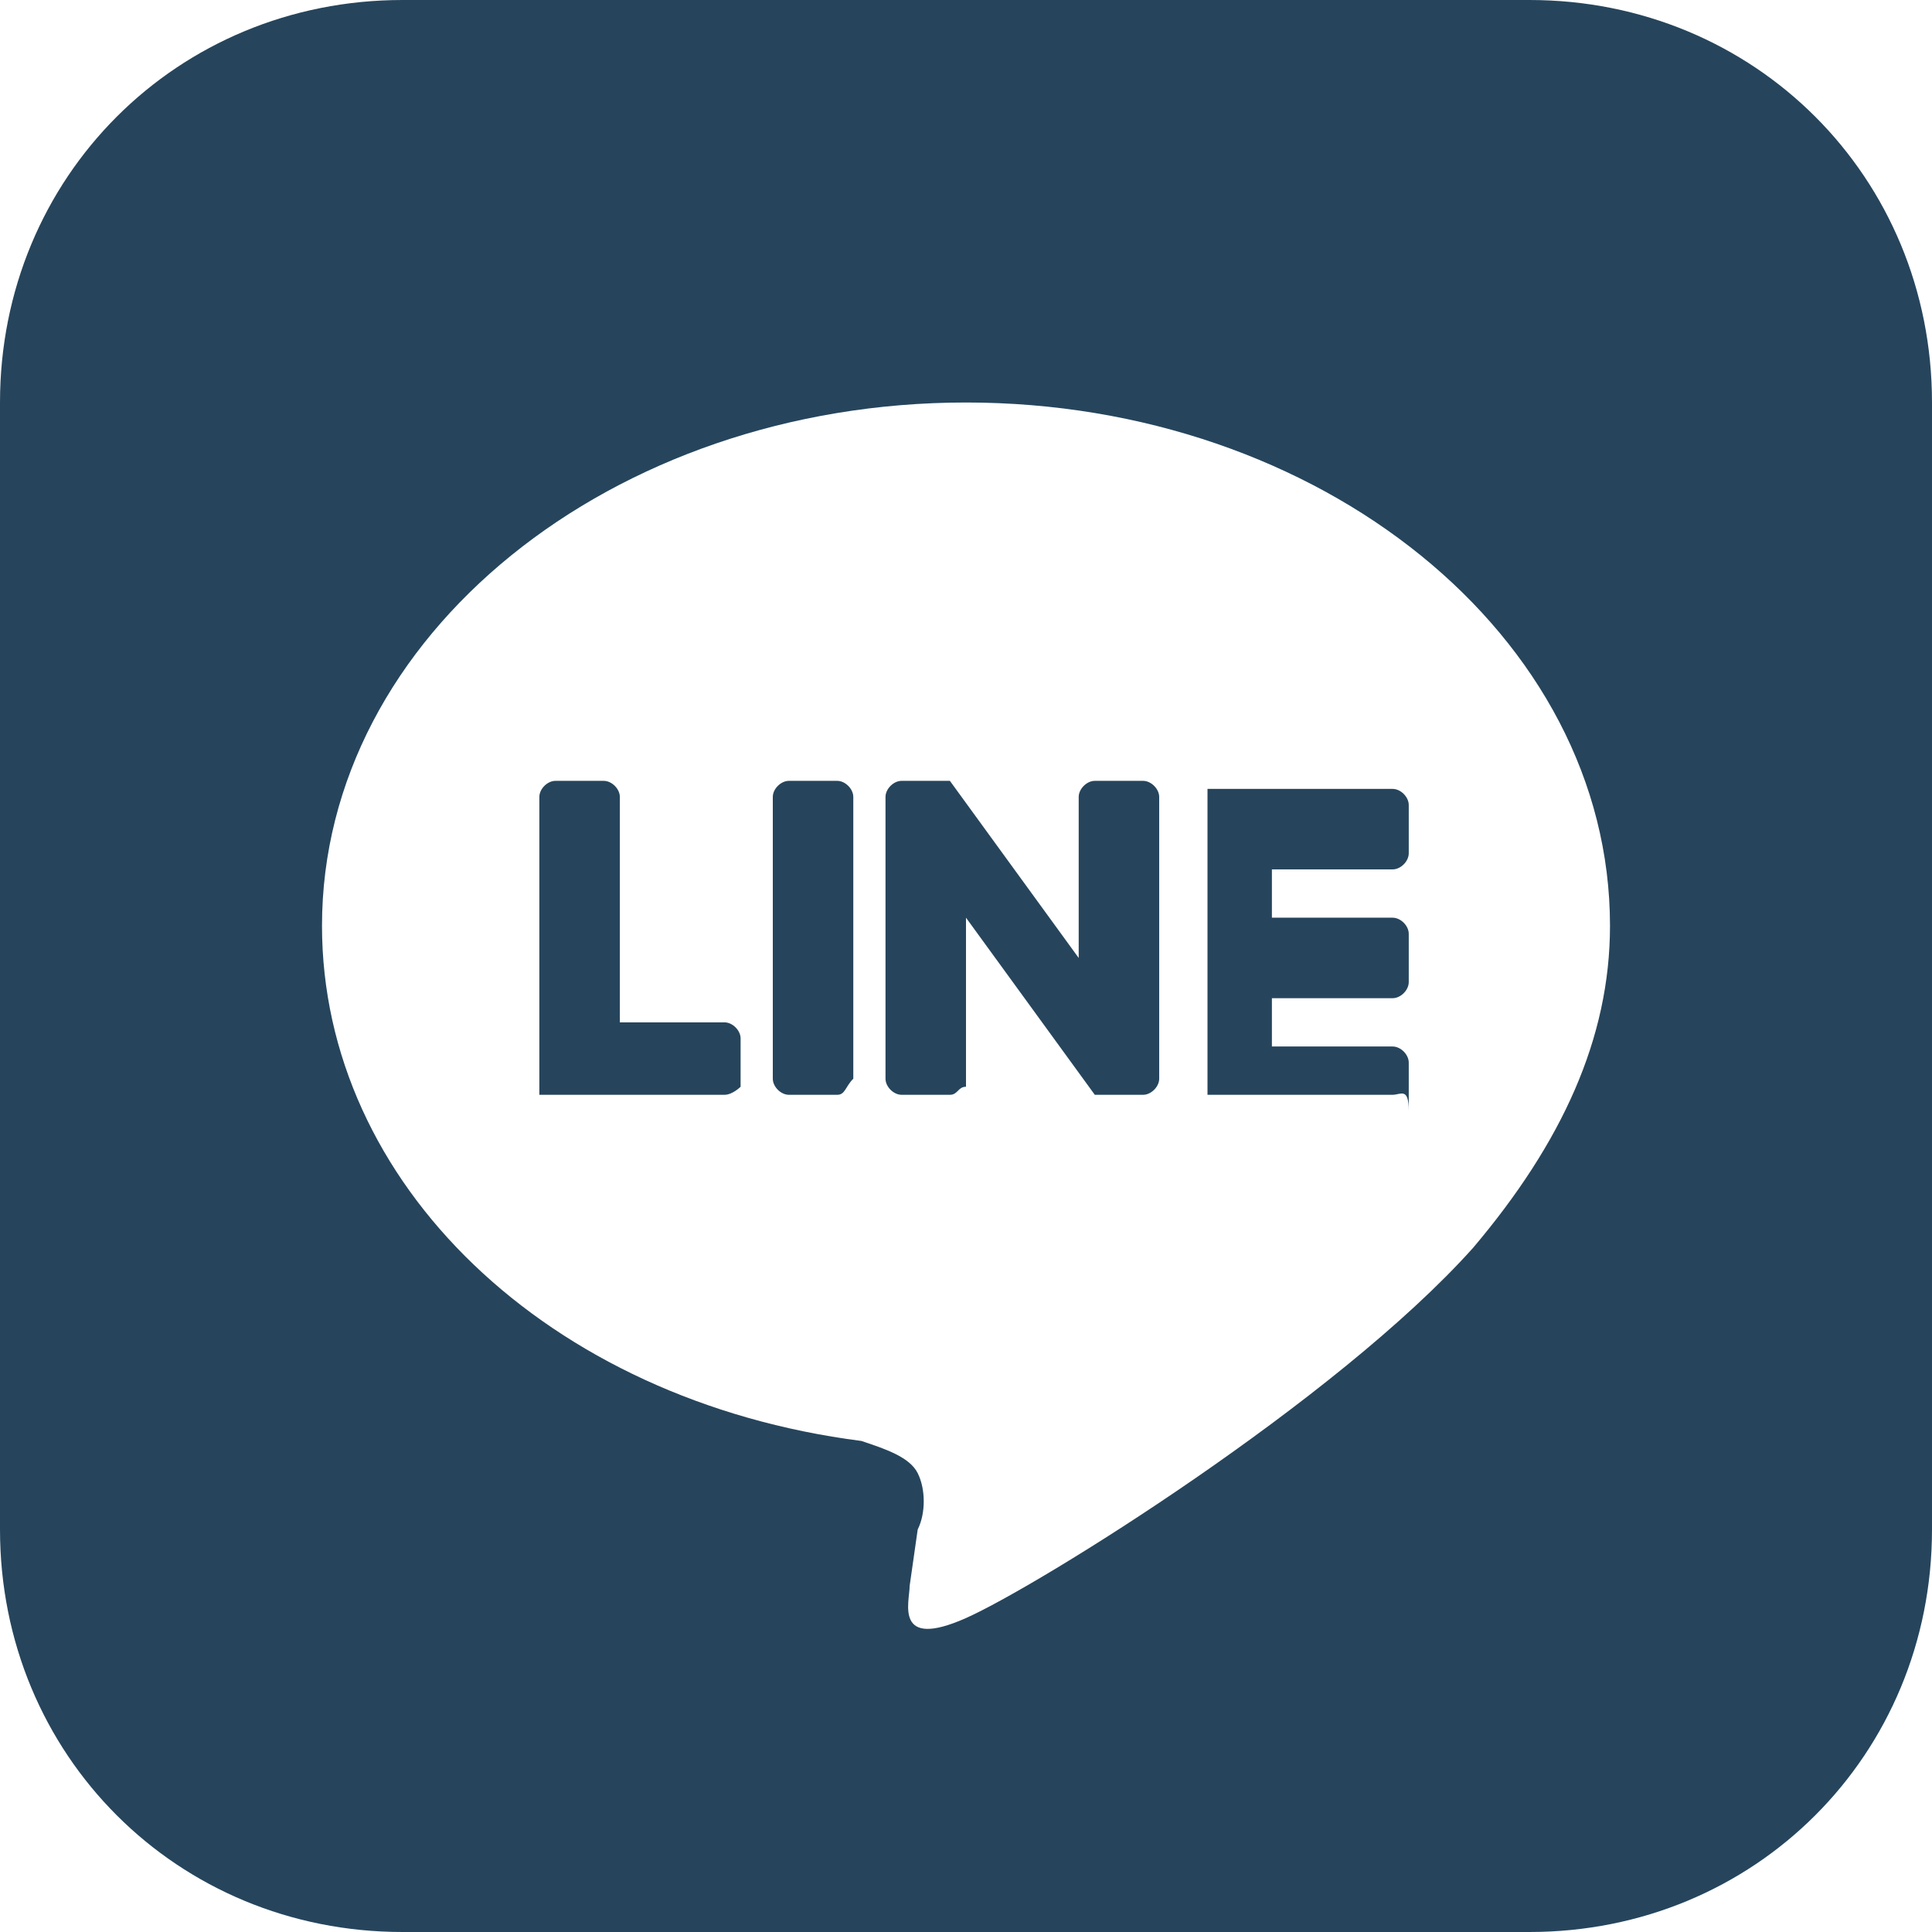
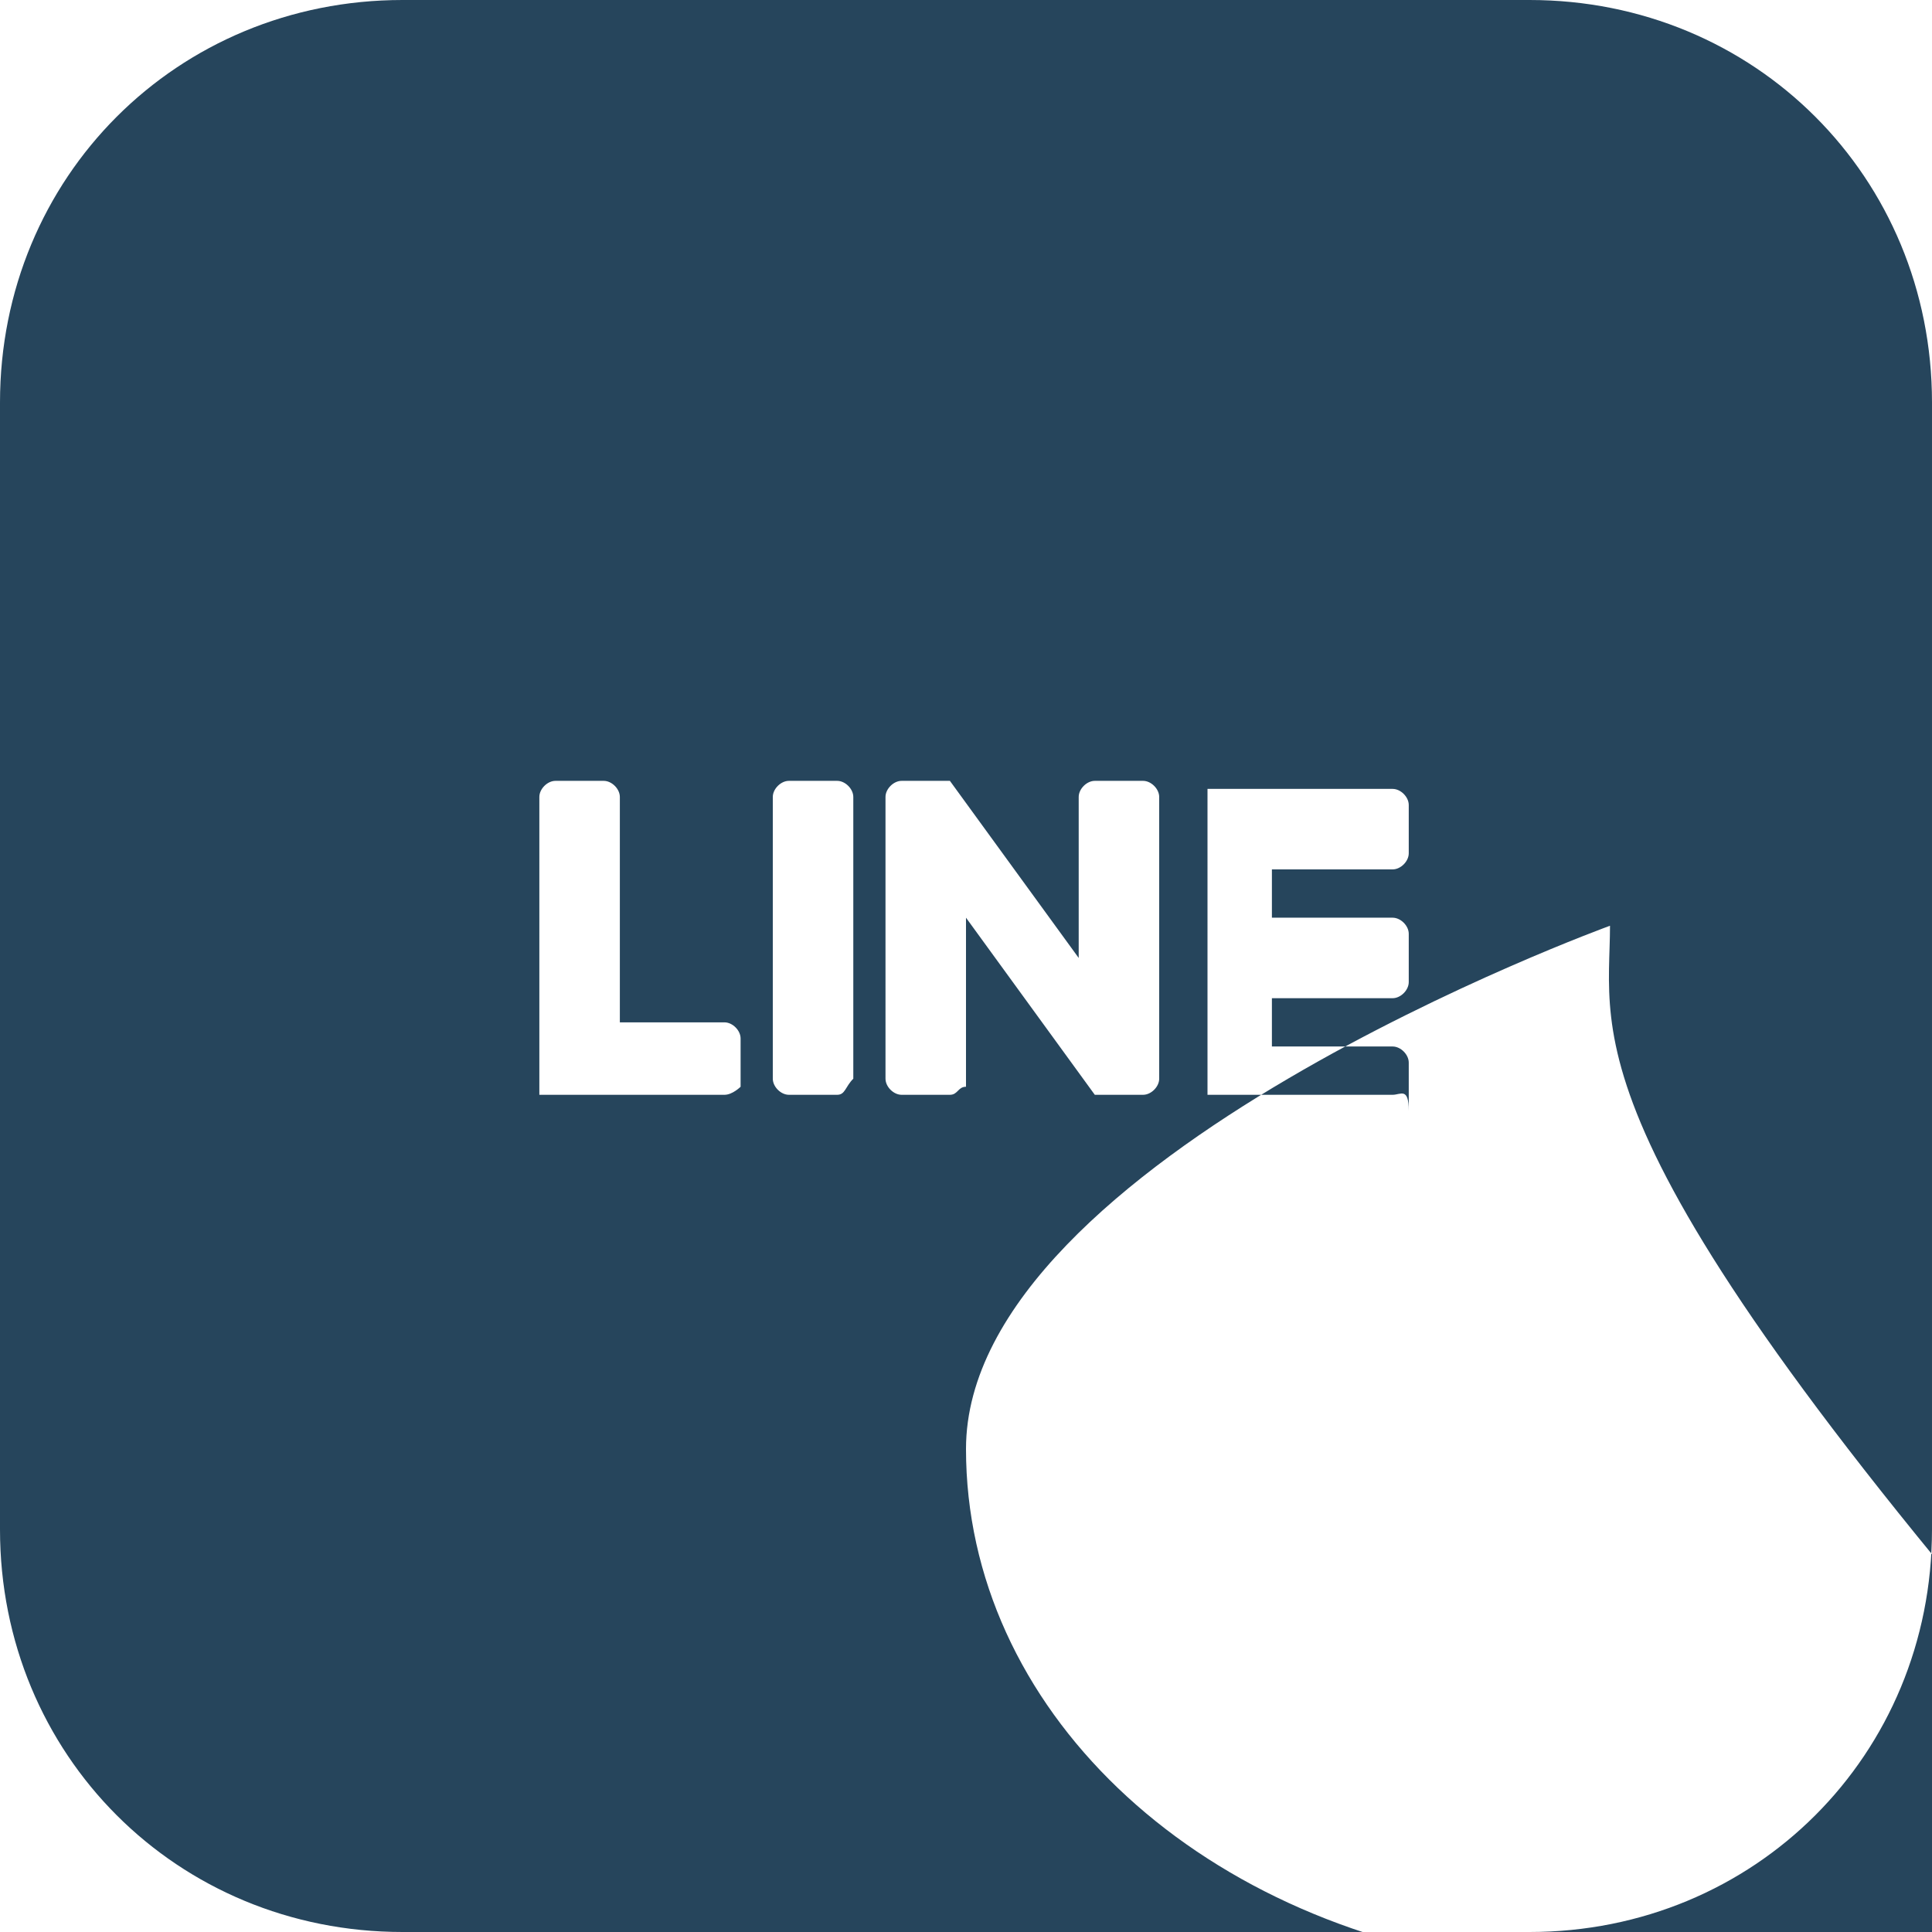
<svg xmlns="http://www.w3.org/2000/svg" version="1.1" id="レイヤー_1" x="0px" y="0px" viewBox="0 0 24 24" style="enable-background:new 0 0 24 24;" xml:space="preserve">
  <style type="text/css">
	.st0{fill-rule:evenodd;clip-rule:evenodd;fill:#26455C;}
</style>
-   <path class="st0" d="M19,24H5c-2.8,0-5-2.2-5-5V5c0-2.8,2.2-5,5-5h14c2.8,0,5,2.2,5,5v14C24,21.8,21.8,24,19,24z M20,11.5  C20,7.9,16.4,5,12,5s-8,2.9-8,6.5c0,3.2,2.8,5.9,6.7,6.4c0.3,0.1,0.6,0.2,0.7,0.4c0.1,0.2,0.1,0.5,0,0.7l-0.1,0.7  c0,0.2-0.2,0.8,0.7,0.4s4.6-2.7,6.3-4.6h0C19.4,14.2,20,12.9,20,11.5z M9,13.6H6.8l-0.1,0v0l0,0l0,0l0-0.1V9.9  c0-0.1,0.1-0.2,0.2-0.2h0.6c0.1,0,0.2,0.1,0.2,0.2v2.8H9c0.1,0,0.2,0.1,0.2,0.2v0.6C9.2,13.5,9.1,13.6,9,13.6z M17.3,13.6h-2.2  l-0.1,0l0,0l0-0.1V9.9l0-0.1l0,0l0.1,0h2.2c0.1,0,0.2,0.1,0.2,0.2v0.6c0,0.1-0.1,0.2-0.2,0.2h-1.5v0.6h1.5c0.1,0,0.2,0.1,0.2,0.2  v0.6c0,0.1-0.1,0.2-0.2,0.2h-1.5v0.6h1.5c0.1,0,0.2,0.1,0.2,0.2v0.6C17.5,13.5,17.4,13.6,17.3,13.6z M10.4,13.6H9.8  c-0.1,0-0.2-0.1-0.2-0.2V9.9c0-0.1,0.1-0.2,0.2-0.2h0.6c0.1,0,0.2,0.1,0.2,0.2v3.5C10.5,13.5,10.5,13.6,10.4,13.6z M11.8,13.6h-0.6  c-0.1,0-0.2-0.1-0.2-0.2V9.9c0-0.1,0.1-0.2,0.2-0.2h0.6l0,0l0,0l0,0l0,0l0,0l0,0l0,0l0,0l0,0l0,0l0,0l0,0l1.6,2.2V9.9  c0-0.1,0.1-0.2,0.2-0.2h0.6c0.1,0,0.2,0.1,0.2,0.2v3.5c0,0.1-0.1,0.2-0.2,0.2h-0.6l0,0l0,0l0,0l0,0l0,0l0,0l0,0l0,0l-1.6-2.2v2.1  C11.9,13.5,11.9,13.6,11.8,13.6z" />
+   <path class="st0" d="M19,24H5c-2.8,0-5-2.2-5-5V5c0-2.8,2.2-5,5-5h14c2.8,0,5,2.2,5,5v14C24,21.8,21.8,24,19,24z M20,11.5  s-8,2.9-8,6.5c0,3.2,2.8,5.9,6.7,6.4c0.3,0.1,0.6,0.2,0.7,0.4c0.1,0.2,0.1,0.5,0,0.7l-0.1,0.7  c0,0.2-0.2,0.8,0.7,0.4s4.6-2.7,6.3-4.6h0C19.4,14.2,20,12.9,20,11.5z M9,13.6H6.8l-0.1,0v0l0,0l0,0l0-0.1V9.9  c0-0.1,0.1-0.2,0.2-0.2h0.6c0.1,0,0.2,0.1,0.2,0.2v2.8H9c0.1,0,0.2,0.1,0.2,0.2v0.6C9.2,13.5,9.1,13.6,9,13.6z M17.3,13.6h-2.2  l-0.1,0l0,0l0-0.1V9.9l0-0.1l0,0l0.1,0h2.2c0.1,0,0.2,0.1,0.2,0.2v0.6c0,0.1-0.1,0.2-0.2,0.2h-1.5v0.6h1.5c0.1,0,0.2,0.1,0.2,0.2  v0.6c0,0.1-0.1,0.2-0.2,0.2h-1.5v0.6h1.5c0.1,0,0.2,0.1,0.2,0.2v0.6C17.5,13.5,17.4,13.6,17.3,13.6z M10.4,13.6H9.8  c-0.1,0-0.2-0.1-0.2-0.2V9.9c0-0.1,0.1-0.2,0.2-0.2h0.6c0.1,0,0.2,0.1,0.2,0.2v3.5C10.5,13.5,10.5,13.6,10.4,13.6z M11.8,13.6h-0.6  c-0.1,0-0.2-0.1-0.2-0.2V9.9c0-0.1,0.1-0.2,0.2-0.2h0.6l0,0l0,0l0,0l0,0l0,0l0,0l0,0l0,0l0,0l0,0l0,0l0,0l1.6,2.2V9.9  c0-0.1,0.1-0.2,0.2-0.2h0.6c0.1,0,0.2,0.1,0.2,0.2v3.5c0,0.1-0.1,0.2-0.2,0.2h-0.6l0,0l0,0l0,0l0,0l0,0l0,0l0,0l0,0l-1.6-2.2v2.1  C11.9,13.5,11.9,13.6,11.8,13.6z" />
</svg>